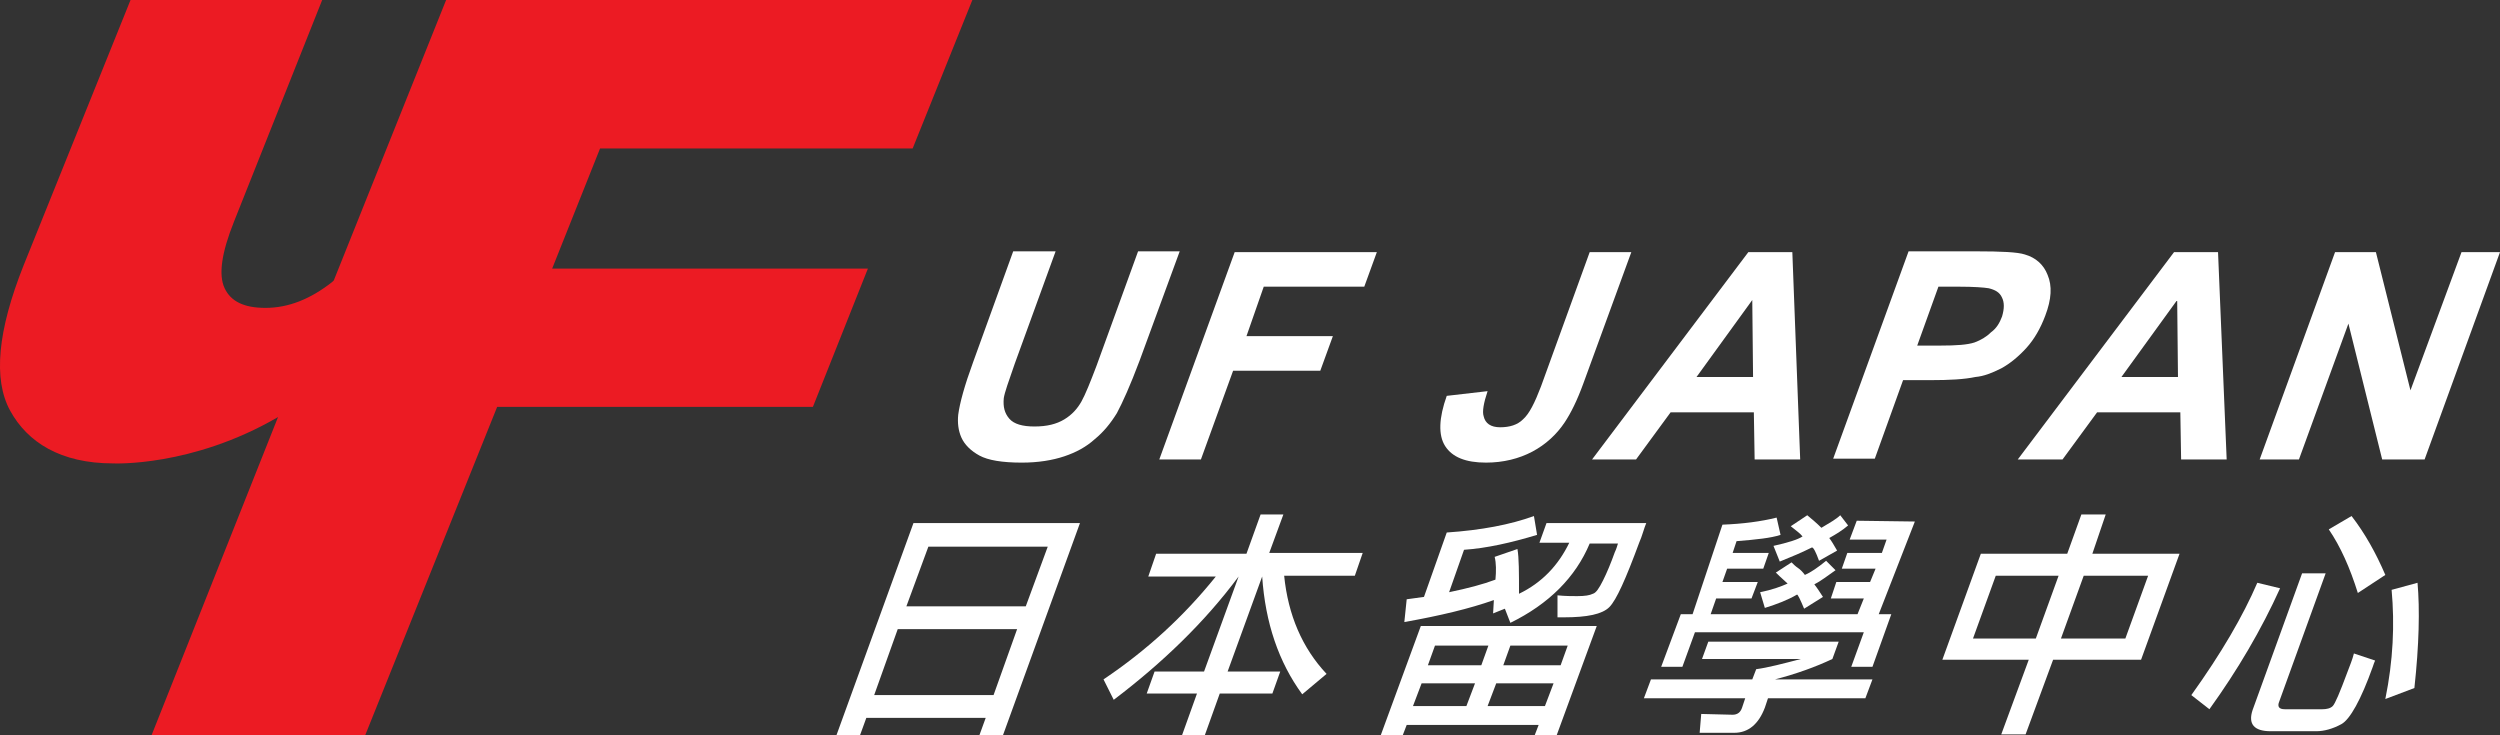
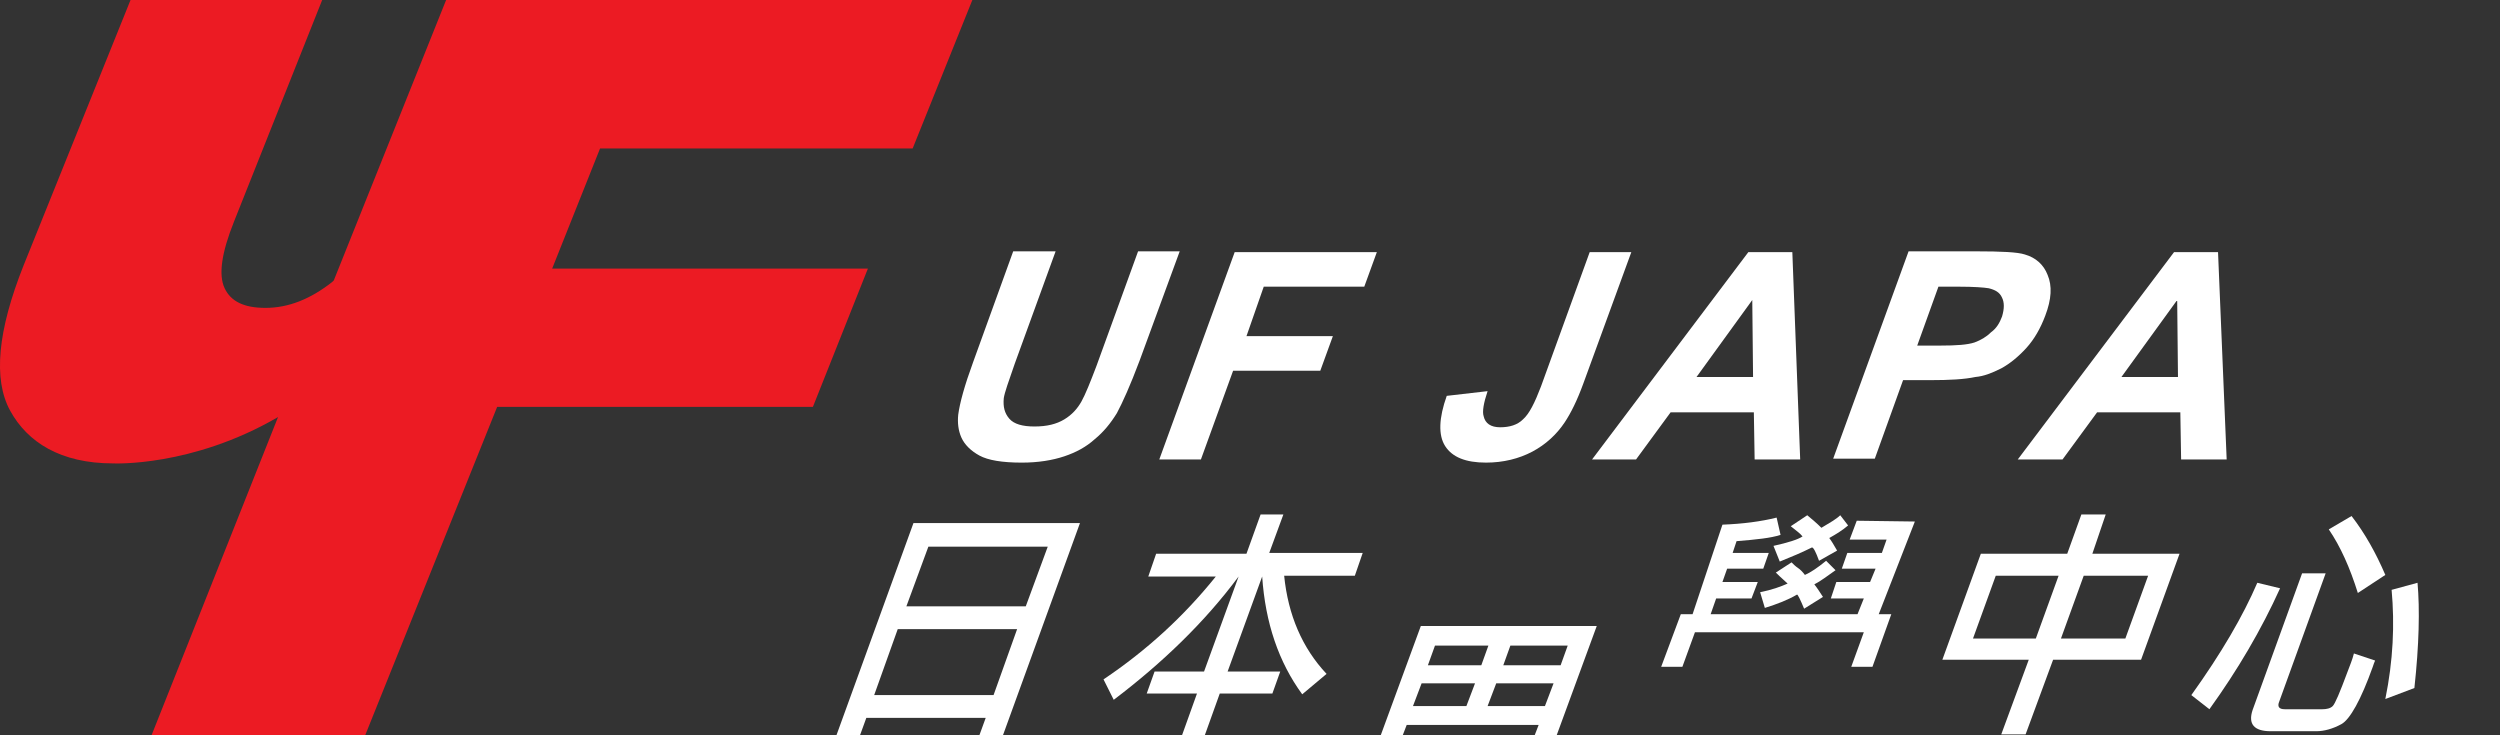
<svg xmlns="http://www.w3.org/2000/svg" version="1.1" id="圖層_2_1_" x="0px" y="0px" viewBox="0 0 318.3 93.6" style="enable-background:new 0 0 318.3 93.6;" xml:space="preserve">
  <rect x="0" y="0" width="318.3" height="93.6" fill="#333333" stroke="none" />
  <style type="text/css">
	.st0{fill:#FFFFFF;}
	.st1{fill:#EC1B23;}
</style>
  <path class="st0" d="M106.5,93.6h3l0.8-2.2h15.2l-0.8,2.2h3l9.8-27h-21.2L106.5,93.6z M126.5,88.5h-15.2l3-8.4h15.2L126.5,88.5z   M133.4,69.6l-2.8,7.6h-15.2l2.8-7.6H133.4z" />
  <path class="st0" d="M163.4,65.5h-2.9l-1.8,5h-11.5l-1,2.9h8.6c-4.1,5.1-8.8,9.4-14.3,13.1l1.3,2.6c6.2-4.7,11.6-9.9,15.9-15.7  l-4.4,12.1H147l-1,2.8h6.4l-1.9,5.3h2.9l1.9-5.3h6.7l1-2.8h-6.7l4.4-12.1c0.4,5.9,2.1,10.9,5.1,15l3.1-2.6  c-3.1-3.3-4.9-7.5-5.4-12.5h9l1-2.9h-11.9L163.4,65.5z" />
-   <path class="st0" d="M196.9,66.6l-0.9,2.5h3.8c-1.4,2.9-3.5,5.1-6.4,6.5c0-2.7,0-4.6-0.2-5.7l-2.9,1c0.2,0.8,0.2,1.8,0.1,2.9  c-1.6,0.6-3.5,1.1-5.9,1.6l1.9-5.4c2.9-0.2,6-0.9,9.3-1.9l-0.4-2.4c-3,1.1-6.7,1.8-11.1,2.1l-2.9,8.2l-2.2,0.3l-0.3,2.9  c4.5-0.8,8.3-1.7,11.4-2.8l-0.1,1.7l1.5-0.6l0.7,1.8c4.9-2.4,8.3-5.8,10.1-10.1h3.6c-0.1,0.3-0.2,0.7-0.4,1.1  c-0.5,1.4-1,2.6-1.5,3.6s-0.9,1.6-1.3,1.7c-0.4,0.2-1,0.3-2,0.3c-0.7,0-1.5,0-2.5-0.1v2.8c0.2,0,0.5,0,0.8,0c3,0,4.9-0.4,5.8-1.3  c0.9-0.9,2.1-3.6,3.8-8.2c0.4-0.9,0.6-1.8,0.9-2.5H196.9z" />
  <path class="st0" d="M175.8,93.6h2.8l0.5-1.3h16.8l-0.5,1.3h2.8l5.1-13.9h-22.4L175.8,93.6z M192.3,82.2h7.3l-0.9,2.5h-7.3  L192.3,82.2z M197.8,87l-1.1,2.9h-7.3l1.1-2.9H197.8z M182.7,82.2h6.8l-0.9,2.5h-6.8L182.7,82.2z M187.8,87l-1.1,2.9h-6.8L181,87  H187.8z" />
  <path class="st0" d="M232.5,71.4c-1.1,0.9-2,1.5-2.7,1.8c-0.3-0.4-0.6-0.7-0.9-0.9c-0.3-0.2-0.5-0.4-0.8-0.7l-2,1.3  c0.7,0.7,1.2,1.1,1.5,1.4c-0.9,0.4-2,0.8-3.5,1.1l0.6,2c1.6-0.5,2.9-1,4.1-1.7c0.1,0,0.4,0.6,0.9,1.8l2.4-1.5  c-0.4-0.6-0.7-1.1-1.1-1.6c0.8-0.4,1.7-1.1,2.7-1.8L232.5,71.4z" />
-   <path class="st0" d="M233.3,83.9l0.8-2.2h-16.6l-0.8,2.2h12.6c-2.3,0.6-4.2,1.1-5.7,1.3l-0.5,1.3h-12.9l-0.9,2.4h12.9l-0.4,1.2  c-0.2,0.6-0.6,0.9-1.2,0.9l-4-0.1l-0.2,2.4h4.4c1.8,0,3.1-1.1,3.9-3.2l0.4-1.2h12.4l0.9-2.4H226C228.7,85.8,231.2,84.9,233.3,83.9z" />
  <path class="st0" d="M229.5,68.3c-0.6,0.4-1.9,0.8-3.7,1.2l0.8,2c1.5-0.6,2.9-1.2,4.1-1.8c0.2,0,0.5,0.6,0.9,1.7l2.3-1.3  c-0.4-0.7-0.7-1.2-1-1.6c0.9-0.5,1.7-1,2.4-1.6l-1-1.3c-0.5,0.5-1.4,1-2.4,1.6c-0.6-0.6-1.2-1.1-1.8-1.6L228,67  C228.6,67.5,229.2,67.9,229.5,68.3z" />
  <path class="st0" d="M236.4,66.3l-0.9,2.4h4.7l-0.6,1.7h-4.4l-0.7,2h4.3l-0.7,1.7h-4.3l-0.7,2.1h4.2l-0.8,2h-18.7l0.7-2h4.5l0.8-2.1  h-4.5l0.6-1.7h4.6l0.7-2h-4.6l0.5-1.5c2.5-0.2,4.4-0.4,5.6-0.8l-0.5-2.2c-2,0.5-4.3,0.8-6.9,0.9l-3.8,11.4H214l-2.5,6.7h2.7l1.6-4.4  h21.5l-1.6,4.4h2.7l2.4-6.7h-1.6l4.6-11.8L236.4,66.3L236.4,66.3z" />
  <path class="st0" d="M268.1,65.5H265l-1.8,5h-11L247.3,84h11l-3.5,9.5h3.1l3.5-9.5h11.2l4.9-13.5h-11.1L268.1,65.5z M259.2,81.3h-8  l2.9-8h8L259.2,81.3z M273.5,73.3l-2.9,8h-8.2l2.9-8H273.5z" />
  <path class="st0" d="M287.4,74.2c-1.8,4.2-4.6,9-8.4,14.3l2.3,1.8c3.6-5,6.6-10.1,9-15.4L287.4,74.2z" />
  <path class="st0" d="M298.9,85.5c-1,2.7-1.6,4.1-1.9,4.4s-0.8,0.4-1.3,0.4h-4.8c-0.7,0-1-0.3-0.7-1l5.9-16.3h-3l-6.3,17.4  c-0.6,1.8,0.2,2.7,2.3,2.7h5.8c1,0,2.1-0.3,3.2-0.9s2.5-3.1,4-7.3c0.1-0.3,0.2-0.6,0.3-0.8l-2.7-0.9C299.5,84,299.2,84.7,298.9,85.5  z" />
  <path class="st0" d="M304.5,75.1c0.4,4.4,0.2,9-0.8,13.9l3.7-1.4c0.6-5.5,0.7-10,0.4-13.4L304.5,75.1z" />
  <path class="st0" d="M296.5,67.4c1.5,2.2,2.7,4.9,3.7,8.1l3.5-2.3c-1.2-2.8-2.6-5.3-4.3-7.5L296.5,67.4z" />
  <path class="st0" d="M145.1,45.9l5.1-13.9h-5.3l-5.3,14.6c-0.8,2.1-1.4,3.6-1.9,4.5s-1.2,1.7-2.2,2.3s-2.2,0.9-3.8,0.9  c-1.5,0-2.6-0.3-3.2-1c-0.6-0.7-0.8-1.5-0.7-2.6c0.1-0.7,0.6-2.1,1.4-4.4l5.2-14.3H129l-5.1,14.1c-1.1,3-1.7,5.2-1.9,6.7  c-0.1,1,0,2,0.4,2.9s1.2,1.7,2.3,2.3c1.1,0.6,2.9,0.9,5.4,0.9c2.1,0,3.9-0.3,5.4-0.8s2.8-1.2,3.9-2.2c1.1-0.9,2-2,2.8-3.3  C142.9,51.3,143.9,49.1,145.1,45.9z" />
  <polygon class="st0" points="147.6,58.5 152.9,58.5 157,47.2 168.1,47.2 169.7,42.8 158.7,42.8 160.9,36.5 173.7,36.5 175.3,32.1   157.2,32.1 " />
  <path class="st0" d="M189.2,58.9c2.2,0,4.2-0.5,5.9-1.4s3.1-2.2,4.1-3.7c0.8-1.2,1.6-2.8,2.4-5l6.1-16.7h-5.3l-6.2,17.1  c-0.8,2.1-1.5,3.5-2.3,4.2c-0.7,0.7-1.7,1-2.9,1s-1.9-0.5-2.1-1.4c-0.2-0.6,0-1.7,0.5-3.2l-5.2,0.6c-1,2.8-1.1,5-0.2,6.4  C184.9,58.2,186.6,58.9,189.2,58.9z" />
  <path class="st0" d="M208.3,58.5l4.4-6h10.6l0.1,6h5.8l-1-26.4h-5.6l-19.9,26.4C202.6,58.5,208.3,58.5,208.3,58.5z M223.1,38.2  l0.1,9.8H216L223.1,38.2z" />
  <path class="st0" d="M254.8,46.9c1.1-0.6,2.2-1.5,3.2-2.6s1.8-2.5,2.4-4.1c0.8-2.1,0.9-3.8,0.3-5.2c-0.5-1.3-1.5-2.2-2.9-2.6  c-0.9-0.3-3-0.4-6.2-0.4H243l-9.6,26.4h5.3l3.6-10h3.5c2.4,0,4.3-0.1,5.7-0.4C252.6,47.9,253.6,47.5,254.8,46.9z M247,44h-2.9  l2.7-7.5h2.6c1.9,0,3.2,0.1,3.8,0.2c0.8,0.2,1.4,0.5,1.7,1.2c0.3,0.6,0.3,1.4,0,2.4c-0.3,0.8-0.7,1.5-1.4,2c-0.6,0.6-1.3,1-2.1,1.3  C250.5,43.9,249.1,44,247,44z" />
  <path class="st0" d="M282.4,32.1h-5.6l-19.9,26.4h5.7l4.4-6h10.6l0.1,6h5.8L282.4,32.1z M270.1,48l7.1-9.8l0.1,9.8H270.1z" />
-   <polygon class="st0" points="313.4,32.1 306.9,49.7 302.5,32.1 297.3,32.1 287.7,58.5 292.7,58.5 299,41.2 303.3,58.5 308.7,58.5   318.3,32.1 " />
  <path class="st1" d="M110.5,34.2H70.3l6.1-15.3h39.8L123.8,0h-67L42.5,35.7c-0.1,0.1-0.2,0.2-0.2,0.2c-2.8,2.2-5.6,3.3-8.5,3.3  c-2.7,0-4.4-0.8-5.2-2.5c-0.8-1.7-0.4-4.5,1.2-8.5L41.1-0.2H16.7L3,33.8c-3.3,8.3-3.9,14.5-1.7,18.5S7.7,59,14.4,59  c0,0,10,0.5,21-5.9L19.3,93.6h27.2l16.8-41.8h40.2L110.5,34.2z" />
</svg>